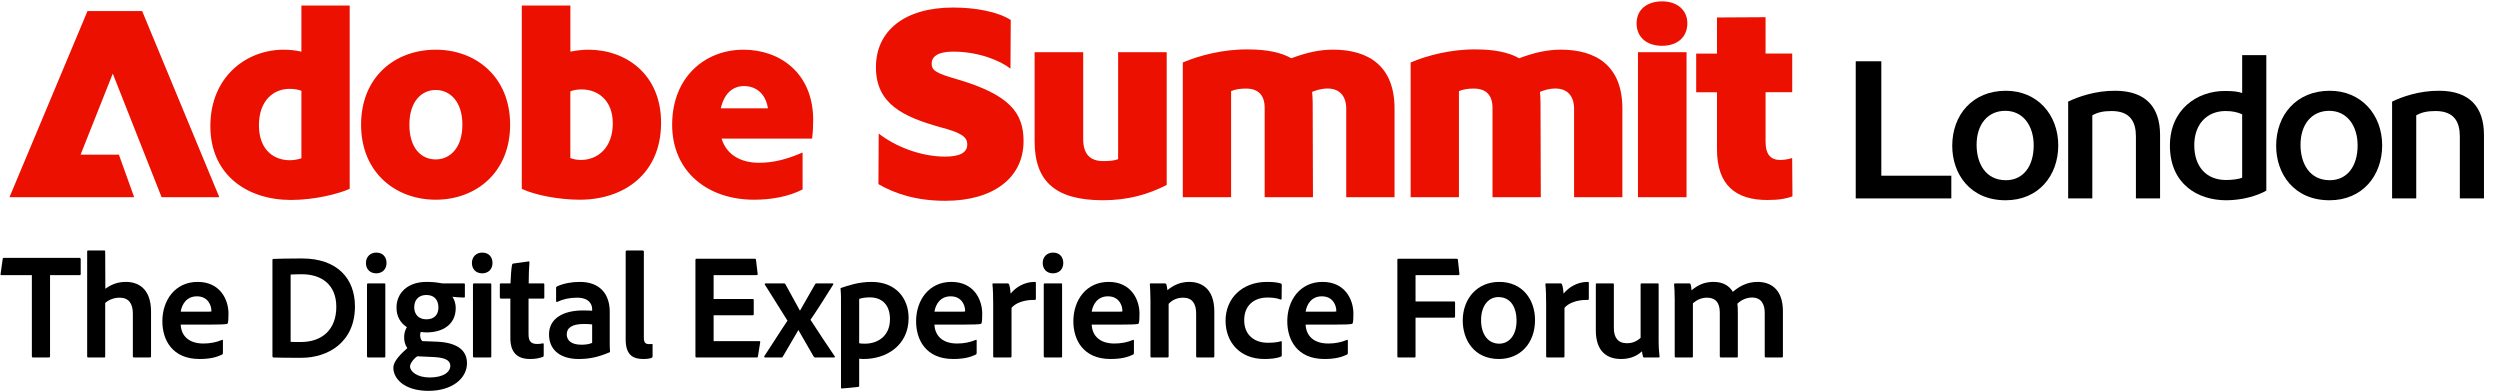
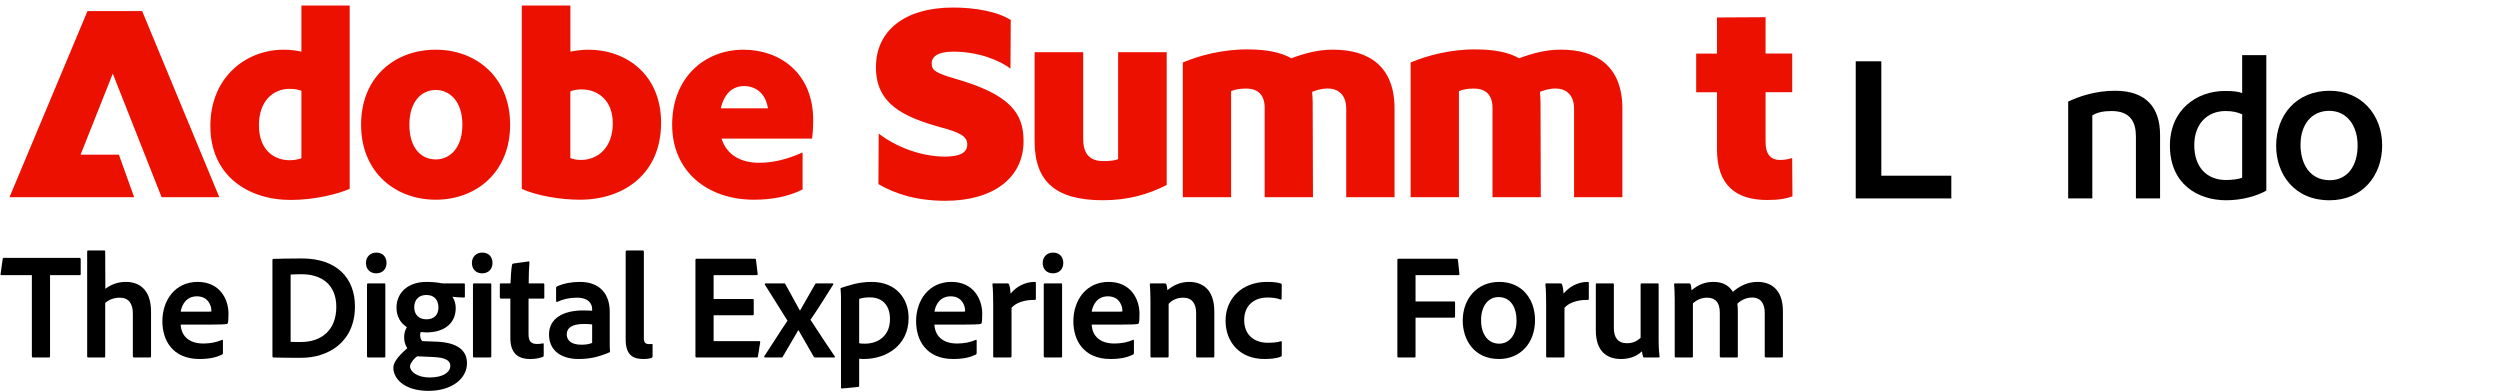
<svg xmlns="http://www.w3.org/2000/svg" width="1053" height="165" viewBox="0 0 1053 165" fill="none">
  <path d="M712.541 150.575H705.895C705.515 150.575 705.388 150.385 705.388 150.005V126.078C705.388 123.609 705.262 121.014 705.135 119.811C705.072 119.495 705.262 119.368 705.641 119.368H711.465C711.782 119.368 711.908 119.431 712.098 119.748C712.288 120.254 712.415 121.267 712.478 122.28C715.453 119.748 718.365 118.735 721.72 118.735C725.454 118.735 728.176 120.128 729.885 122.913C732.607 120.571 735.962 118.735 740.267 118.735C745.52 118.735 750.964 121.52 750.964 131.079V150.069C750.964 150.448 750.711 150.575 750.395 150.575H743.875C743.432 150.575 743.305 150.385 743.305 150.005V131.775C743.305 128.167 741.849 125.318 737.988 125.318C735.519 125.318 733.367 126.394 731.784 127.914C731.911 128.61 731.974 130.319 731.974 131.648V150.069C731.974 150.385 731.911 150.575 731.531 150.575H724.948C724.568 150.575 724.378 150.448 724.378 150.005V131.585C724.378 127.407 722.479 125.382 719.061 125.382C716.782 125.382 714.947 126.141 713.048 127.724V150.069C713.048 150.448 712.921 150.575 712.541 150.575Z" fill="black" />
  <path d="M698.621 119.811V143.612C698.621 146.904 698.874 148.803 699 150.132C699.064 150.449 698.874 150.575 698.494 150.575H692.67C692.227 150.575 692.101 150.449 692.037 150.195C691.847 149.562 691.658 148.613 691.594 147.98C688.872 150.512 685.644 151.208 682.796 151.208C676.782 151.208 672.161 147.98 672.161 139.118V119.811C672.161 119.432 672.288 119.368 672.668 119.368H679.314C679.694 119.368 679.757 119.495 679.757 119.811V138.232C679.757 142.156 681.466 144.562 685.264 144.562C687.67 144.562 689.442 143.739 691.025 142.283V119.811C691.025 119.495 691.151 119.368 691.531 119.368H698.177C698.557 119.368 698.621 119.495 698.621 119.811Z" fill="black" />
  <path d="M651.298 119.368H657.248C657.628 119.368 657.818 119.495 657.944 119.875C658.261 120.697 658.514 122.28 658.577 123.673C660.729 121.014 664.338 118.735 668.705 118.735C669.085 118.735 669.212 118.798 669.212 119.178V125.888C669.212 126.205 669.085 126.331 668.642 126.331C664.148 126.205 660.413 127.787 658.957 129.686V150.069C658.957 150.448 658.767 150.575 658.387 150.575H651.804C651.361 150.575 651.234 150.385 651.234 150.069V128.23C651.234 125.508 651.171 121.837 650.918 119.748C650.918 119.431 650.981 119.368 651.298 119.368Z" fill="black" />
  <path d="M631.488 118.735C641.237 118.735 646.554 126.141 646.554 134.813C646.554 144.625 640.287 151.208 631.362 151.208C620.791 151.208 616.106 143.042 616.106 135.003C616.106 126.015 621.993 118.735 631.488 118.735ZM631.109 125.128C626.867 125.128 623.829 128.863 623.829 134.877C623.829 140.7 626.678 144.751 631.488 144.751C635.413 144.751 638.768 141.523 638.768 135.003C638.768 129.749 636.489 125.128 631.109 125.128Z" fill="black" />
  <path d="M596.227 133.801V150.069C596.227 150.449 596.1 150.575 595.72 150.575H589.01C588.694 150.575 588.567 150.385 588.567 150.069V109.43C588.567 109.114 588.694 108.987 589.074 108.987H613.508C613.887 108.987 614.014 109.114 614.077 109.493L614.71 115.38C614.774 115.76 614.584 115.887 614.204 115.887H596.227V126.964H612.368C612.685 126.964 612.875 127.028 612.875 127.407V133.358C612.875 133.674 612.685 133.801 612.368 133.801H596.227Z" fill="black" />
-   <path d="M562.774 136.712H549.924C550.114 141.143 553.026 144.688 559.482 144.688C562.331 144.688 564.926 144.182 567.331 143.169C567.521 143.042 567.711 143.106 567.711 143.422V148.676C567.711 149.056 567.584 149.246 567.331 149.372C564.926 150.512 562.141 151.208 557.836 151.208C546.316 151.208 542.201 143.106 542.201 135.32C542.201 126.521 547.518 118.735 557.077 118.735C566.445 118.735 570.053 126.078 570.053 132.091C570.053 133.864 569.99 135.32 569.8 136.016C569.737 136.269 569.61 136.396 569.294 136.459C568.407 136.649 565.875 136.712 562.774 136.712ZM549.924 131.269H559.355C561.761 131.269 562.584 131.269 562.837 131.205C562.837 131.015 562.837 130.762 562.837 130.699C562.837 128.863 561.571 124.812 556.76 124.812C552.392 124.812 550.43 128.167 549.924 131.269Z" fill="black" />
  <path d="M539.881 144.055V149.689C539.881 150.005 539.818 150.132 539.565 150.195C537.539 151.018 535.007 151.208 532.538 151.208C522.284 151.208 516.207 144.182 516.207 135.067C516.207 125.698 523.17 118.735 533.615 118.735C536.78 118.735 538.489 119.052 539.565 119.431C539.818 119.558 539.881 119.748 539.881 120.128L539.818 125.761C539.818 126.205 539.565 126.205 539.312 126.141C537.982 125.635 536.336 125.318 533.868 125.318C528.107 125.318 524.056 128.737 524.056 134.813C524.056 141.713 529.057 144.372 533.931 144.372C536.21 144.372 538.172 144.182 539.438 143.739C539.755 143.612 539.881 143.802 539.881 144.055Z" fill="black" />
  <path d="M484.571 150.069V126.648C484.571 124.496 484.444 121.077 484.317 119.811C484.317 119.495 484.381 119.368 484.76 119.368H490.521C490.964 119.368 491.154 119.495 491.28 119.811C491.47 120.381 491.597 121.204 491.723 122.217C494.445 119.938 497.484 118.735 500.902 118.735C505.649 118.735 511.473 121.141 511.473 131.269V150.005C511.473 150.449 511.283 150.575 510.967 150.575H504.383C504.004 150.575 503.814 150.385 503.814 150.005V131.965C503.814 127.787 502.041 125.382 498.37 125.382C495.838 125.382 493.749 126.331 492.23 127.977V150.069C492.23 150.385 492.04 150.575 491.723 150.575H485.077C484.697 150.575 484.571 150.385 484.571 150.069Z" fill="black" />
  <path d="M472.673 136.712H459.823C460.013 141.143 462.925 144.688 469.381 144.688C472.23 144.688 474.825 144.182 477.231 143.169C477.421 143.042 477.61 143.106 477.61 143.422V148.676C477.61 149.056 477.484 149.246 477.231 149.372C474.825 150.512 472.04 151.208 467.736 151.208C456.215 151.208 452.101 143.106 452.101 135.32C452.101 126.521 457.418 118.735 466.976 118.735C476.344 118.735 479.953 126.078 479.953 132.092C479.953 133.864 479.889 135.32 479.699 136.016C479.636 136.269 479.509 136.396 479.193 136.459C478.307 136.649 475.775 136.712 472.673 136.712ZM459.823 131.269H469.255C471.66 131.269 472.483 131.269 472.736 131.205C472.736 131.015 472.736 130.762 472.736 130.699C472.736 128.863 471.47 124.812 466.66 124.812C462.292 124.812 460.33 128.167 459.823 131.269Z" fill="black" />
  <path d="M439.628 150.006V119.811C439.628 119.495 439.818 119.368 440.134 119.368H446.844C447.224 119.368 447.35 119.432 447.35 119.811V150.069C447.35 150.449 447.224 150.575 446.781 150.575H440.261C439.818 150.575 439.628 150.385 439.628 150.006ZM443.489 115.127C440.894 115.127 439.185 113.355 439.185 110.76C439.185 108.164 441.02 106.392 443.552 106.392C446.274 106.392 447.857 108.228 447.857 110.76C447.857 113.355 446.148 115.127 443.489 115.127Z" fill="black" />
  <path d="M418.393 119.368H424.344C424.723 119.368 424.913 119.495 425.04 119.875C425.356 120.697 425.61 122.28 425.673 123.673C427.825 121.014 431.433 118.735 435.801 118.735C436.181 118.735 436.307 118.798 436.307 119.178V125.888C436.307 126.205 436.181 126.331 435.738 126.331C431.243 126.205 427.509 127.787 426.053 129.686V150.069C426.053 150.448 425.863 150.575 425.483 150.575H418.9C418.457 150.575 418.33 150.385 418.33 150.069V128.23C418.33 125.508 418.267 121.837 418.014 119.748C418.014 119.431 418.077 119.368 418.393 119.368Z" fill="black" />
  <path d="M406.433 136.712H393.583C393.773 141.143 396.685 144.688 403.141 144.688C405.99 144.688 408.585 144.182 410.99 143.169C411.18 143.042 411.37 143.106 411.37 143.422V148.676C411.37 149.056 411.244 149.246 410.99 149.372C408.585 150.512 405.8 151.208 401.495 151.208C389.975 151.208 385.86 143.106 385.86 135.32C385.86 126.521 391.178 118.735 400.736 118.735C410.104 118.735 413.712 126.078 413.712 132.091C413.712 133.864 413.649 135.32 413.459 136.016C413.396 136.269 413.269 136.396 412.953 136.459C412.067 136.649 409.535 136.712 406.433 136.712ZM393.583 131.269H403.015C405.42 131.269 406.243 131.269 406.496 131.205C406.496 131.015 406.496 130.762 406.496 130.699C406.496 128.863 405.23 124.812 400.419 124.812C396.052 124.812 394.089 128.167 393.583 131.269Z" fill="black" />
  <path d="M367.074 118.735C377.518 118.735 382.709 125.825 382.709 133.927C382.709 145.511 373.341 151.208 363.782 151.208C363.086 151.208 362.453 151.145 361.883 151.081V162.475C361.883 162.729 361.82 162.919 361.44 162.982C359.225 163.235 354.984 163.615 354.667 163.615C354.287 163.615 354.224 163.552 354.224 163.235V125.318C354.224 124.559 354.161 122.47 354.034 121.584C354.034 121.52 354.034 121.33 354.287 121.267C357.136 120.318 361.567 118.735 367.074 118.735ZM366.378 125.255C364.669 125.255 363.276 125.445 361.883 125.888V144.562C362.58 144.751 363.592 144.751 364.415 144.751C369.353 144.751 374.86 141.84 374.86 134.434C374.86 128.673 371.758 125.255 366.378 125.255Z" fill="black" />
  <path d="M331.692 135.067L322.197 119.938C322.007 119.685 322.071 119.368 322.514 119.368H330.11C330.553 119.368 330.679 119.432 330.869 119.811L336.883 130.762H337.009L343.339 119.685C343.529 119.368 343.593 119.368 343.909 119.368H350.619C350.999 119.368 351.125 119.558 350.935 119.875C348.72 123.419 343.846 131.205 341.377 134.687C344.099 138.928 349.353 146.84 351.568 150.069C351.822 150.322 351.695 150.575 351.252 150.575H343.466C343.086 150.575 342.833 150.385 342.643 150.069L336.313 139.055H336.25L329.73 150.195C329.603 150.449 329.477 150.575 329.034 150.575H322.26C321.944 150.575 321.754 150.259 321.944 150.005C324.603 146.018 328.97 139.055 331.692 135.067Z" fill="black" />
  <path d="M320.198 144.182L319.249 150.069C319.186 150.512 319.059 150.575 318.679 150.575H293.486C293.043 150.575 292.916 150.385 292.916 150.069V109.493C292.916 109.177 293.043 108.987 293.422 108.987H317.856C318.236 108.987 318.363 109.05 318.426 109.43L319.122 115.317C319.186 115.634 319.059 115.887 318.679 115.887H300.575V125.951H317.033C317.35 125.951 317.476 126.015 317.476 126.395V132.408C317.476 132.725 317.287 132.788 317.033 132.788H300.575V143.675H319.755C320.135 143.675 320.262 143.865 320.198 144.182Z" fill="black" />
  <path d="M263.535 143.043V106.012C263.535 105.696 263.725 105.506 264.105 105.506H270.625C271.005 105.506 271.194 105.696 271.194 106.012V142.346C271.194 144.309 271.891 144.942 273.41 144.942C273.916 144.942 274.043 144.942 274.613 144.878C274.803 144.815 274.866 144.942 274.866 145.258V150.006C274.866 150.449 274.803 150.512 274.486 150.702C273.79 151.018 272.65 151.208 270.878 151.208C266.827 151.208 263.535 149.689 263.535 143.043Z" fill="black" />
  <path d="M249.413 144.435V136.649C248.464 136.523 247.388 136.459 245.932 136.459C240.931 136.459 238.715 138.105 238.715 140.827C238.715 143.169 240.361 145.195 244.919 145.195C246.565 145.195 248.021 145.005 249.413 144.435ZM256.819 131.269V144.119C256.819 145.511 256.819 146.777 256.946 148.106C256.946 148.233 256.946 148.296 256.819 148.36C251.629 150.575 247.957 151.208 243.653 151.208C236.753 151.208 231.246 147.98 231.246 140.827C231.246 134.117 237.26 130.762 245.489 130.762C247.388 130.762 248.844 130.826 249.413 130.889V130.129C249.413 128.673 248.59 125.382 243.02 125.382C239.855 125.382 237.07 126.015 234.728 127.154C234.538 127.217 234.221 127.154 234.221 126.774V121.267C234.221 120.951 234.284 120.824 234.601 120.634C237.323 119.368 240.804 118.735 244.223 118.735C253.021 118.735 256.819 124.242 256.819 131.269Z" fill="black" />
  <path d="M229.014 145.005V149.562C229.014 149.942 228.951 150.195 228.634 150.322C226.925 150.955 225.342 151.208 223.254 151.208C218.063 151.208 214.961 148.676 214.961 142.409V125.761H210.973C210.657 125.698 210.53 125.572 210.53 125.192V119.875C210.53 119.495 210.657 119.368 211.037 119.368H215.025C215.088 117.153 215.341 113.165 215.658 111.582C215.721 111.266 215.847 111.076 216.164 111.013L222.557 110.126C222.874 110.063 223 110.126 223 110.443C222.81 112.532 222.684 116.266 222.684 119.368H228.824C229.14 119.368 229.267 119.495 229.267 119.811V125.318C229.267 125.635 229.14 125.761 228.824 125.761H222.621V140.764C222.621 143.549 223.507 144.878 226.229 144.878C227.052 144.878 227.748 144.815 228.634 144.625C228.824 144.562 229.014 144.625 229.014 145.005Z" fill="black" />
  <path d="M199.211 150.006V119.811C199.211 119.495 199.401 119.368 199.717 119.368H206.427C206.807 119.368 206.933 119.432 206.933 119.811V150.069C206.933 150.449 206.807 150.575 206.364 150.575H199.844C199.401 150.575 199.211 150.385 199.211 150.006ZM203.072 115.127C200.477 115.127 198.768 113.355 198.768 110.76C198.768 108.164 200.603 106.392 203.135 106.392C205.857 106.392 207.44 108.228 207.44 110.76C207.44 113.355 205.731 115.127 203.072 115.127Z" fill="black" />
  <path d="M182.641 150.385L175.741 150.069C173.906 151.335 172.703 153.36 172.703 154.31C172.703 156.525 175.741 158.994 180.995 158.994C187.009 158.994 189.667 156.525 189.667 154.12C189.667 151.335 186.502 150.575 182.641 150.385ZM179.603 124.242C176.438 124.242 174.475 126.205 174.475 129.433C174.475 132.345 176.248 134.497 179.603 134.497C182.768 134.497 184.667 132.661 184.667 129.559C184.667 126.584 183.148 124.242 179.603 124.242ZM177.83 143.675L184.287 143.929C192.959 144.372 196.694 147.79 196.694 152.98C196.694 159.437 190.364 164.628 180.489 164.628C170.298 164.628 165.677 159.5 165.677 154.879C165.677 152.854 167.386 150.259 171.564 146.65C170.614 145.258 170.171 143.612 170.234 141.903C170.234 140.447 170.614 139.054 171.374 137.788C168.778 136.143 167.006 133.421 167.006 129.559C167.006 123.483 171.627 118.735 179.603 118.735C181.818 118.735 183.844 118.925 185.173 119.178C185.743 119.305 186.249 119.368 186.629 119.368H195.428C195.744 119.368 195.808 119.495 195.808 119.748V124.939C195.808 125.192 195.744 125.318 195.428 125.318C194.225 125.318 191.946 125.192 190.554 125.002C191.25 126.015 191.946 127.534 191.946 129.813C191.946 136.586 186.566 140.004 179.729 140.004C178.906 140.004 178.02 139.941 177.197 139.814C177.007 140.447 176.881 141.08 177.007 141.713C177.071 142.409 177.324 143.042 177.83 143.675Z" fill="black" />
  <path d="M154.577 150.006V119.811C154.577 119.495 154.767 119.368 155.083 119.368H161.793C162.173 119.368 162.299 119.432 162.299 119.811V150.069C162.299 150.449 162.173 150.575 161.73 150.575H155.21C154.767 150.575 154.577 150.385 154.577 150.006ZM158.438 115.127C155.843 115.127 154.134 113.355 154.134 110.76C154.134 108.164 155.969 106.392 158.501 106.392C161.223 106.392 162.806 108.228 162.806 110.76C162.806 113.355 161.097 115.127 158.438 115.127Z" fill="black" />
  <path d="M114.752 150.006V109.557C114.752 109.24 114.815 109.114 115.195 109.05C117.031 108.987 121.335 108.861 127.159 108.861C142.034 108.861 149.504 117.279 149.504 129.053C149.504 144.498 137.73 150.702 127.032 150.702C123.044 150.702 117.221 150.702 115.195 150.575C114.942 150.575 114.752 150.385 114.752 150.006ZM122.411 115.634V143.992C123.677 144.055 125.07 144.055 126.716 144.055C135.641 144.055 141.654 138.865 141.654 129.243C141.654 120.065 135.641 115.507 127.095 115.507C125.323 115.507 123.93 115.57 122.411 115.634Z" fill="black" />
  <path d="M88.959 136.712H76.109C76.299 141.143 79.211 144.688 85.668 144.688C88.516 144.688 91.111 144.182 93.517 143.169C93.707 143.042 93.897 143.106 93.897 143.422V148.676C93.897 149.056 93.77 149.246 93.517 149.372C91.111 150.512 88.326 151.208 84.022 151.208C72.501 151.208 68.387 143.106 68.387 135.32C68.387 126.521 73.704 118.735 83.262 118.735C92.631 118.735 96.239 126.078 96.239 132.091C96.239 133.864 96.175 135.32 95.986 136.016C95.922 136.269 95.796 136.396 95.479 136.459C94.593 136.649 92.061 136.712 88.959 136.712ZM76.109 131.269H85.541C87.946 131.269 88.769 131.269 89.022 131.205C89.022 131.015 89.022 130.762 89.022 130.699C89.022 128.863 87.757 124.812 82.946 124.812C78.578 124.812 76.616 128.167 76.109 131.269Z" fill="black" />
  <path d="M13.419 150.006V115.887H0.633C0.253 115.887 0.19 115.697 0.253 115.317L1.139 109.05C1.202 108.734 1.329 108.607 1.709 108.607H33.359C33.739 108.607 33.928 108.734 33.992 109.114V115.254C34.055 115.697 33.865 115.887 33.485 115.887H21.078V150.006C21.078 150.385 20.952 150.575 20.572 150.575H14.052C13.672 150.639 13.419 150.449 13.419 150.006ZM44.31 127.597V150.132C44.31 150.449 44.246 150.575 43.93 150.575H37.22C36.84 150.575 36.714 150.385 36.714 150.069V105.949C36.714 105.696 36.777 105.506 37.157 105.506H43.93C44.246 105.506 44.31 105.632 44.31 105.949L44.373 121.647C46.778 119.875 49.437 118.735 53.045 118.735C57.792 118.735 63.616 121.141 63.616 131.269V150.006C63.616 150.449 63.426 150.575 63.046 150.575H56.526C56.083 150.575 55.957 150.385 55.957 150.006V132.028C55.957 127.787 54.121 125.382 50.45 125.382C48.108 125.382 46.019 126.141 44.31 127.597Z" fill="black" />
  <g clip-path="url(#clip0_4004_2910)">
    <path d="M36.854 4.663H59.873L92.37 83.047H68.062L47.501 30.996L33.939 65.148H50.079L56.503 83.047H4L36.854 4.663ZM119.474 20.935C121.814 20.935 124.372 21.173 126.949 21.749V2.321H147.292V79.535C142.613 81.638 132.56 84.218 122.508 84.218C104.267 84.218 88.603 73.8 88.603 53.102C88.603 32.405 103.692 20.935 119.455 20.935H119.474ZM122.052 67.489C123.916 67.489 125.442 67.132 126.949 66.676V38.239C125.423 37.664 123.916 37.426 121.913 37.426C115.251 37.426 109.065 42.327 109.065 52.745C109.065 63.163 115.37 67.489 122.032 67.489H122.052ZM183.537 20.935C200.489 20.935 214.864 32.405 214.864 52.527C214.864 72.649 200.489 84.119 183.537 84.119C166.584 84.119 152.09 72.649 152.09 52.527C152.09 32.405 166.346 20.935 183.537 20.935ZM183.537 67.152C189.386 67.152 194.759 62.469 194.759 52.527C194.759 42.585 189.386 37.902 183.537 37.902C177.687 37.902 172.433 42.585 172.433 52.527C172.433 62.469 177.469 67.152 183.537 67.152ZM219.781 2.321H240.243V21.749C242.701 21.273 245.279 20.935 247.837 20.935C263.738 20.935 278.45 31.353 278.45 51.713C278.45 73.244 262.786 84.119 244.208 84.119C236.257 84.119 226.086 82.472 219.781 79.555V2.321ZM244.664 67.37C251.683 67.37 258.107 62.33 258.107 51.932C258.107 42.228 251.802 37.664 245.021 37.664C243.157 37.664 241.631 37.902 240.223 38.477V66.557C241.393 67.033 242.919 67.37 244.664 67.37ZM313.168 20.935C328.474 20.935 342.512 30.758 342.512 50.543C342.512 53.241 342.393 55.801 342.036 58.381H303.928C306.03 65.287 312.117 68.561 319.711 68.561C325.917 68.561 331.627 67.033 338.051 64.235V79.793C332.083 82.829 324.965 84.119 317.589 84.119C298.178 84.119 283.109 72.411 283.109 52.527C283.109 32.643 296.79 20.935 313.148 20.935H313.168ZM323.458 45.621C322.407 38.954 317.966 36.255 313.406 36.255C308.845 36.255 305.118 39.073 303.591 45.621H323.458Z" fill="#EB1000" />
    <path d="M425.728 8.414L425.609 28.893C421.168 25.499 412.285 21.749 401.42 21.749C394.996 21.749 392.418 23.852 392.418 26.789C392.418 29.726 394.401 30.877 402.946 33.338C425.391 39.886 431.121 47.606 431.121 59.433C431.121 74.99 418.273 84.575 398.168 84.575C386.133 84.575 377.012 81.658 369.993 77.55L370.112 56.258C377.349 61.874 387.996 65.962 398.049 65.962C404.473 65.962 407.407 64.215 407.407 60.822C407.407 57.428 404.374 55.782 396.066 53.579C380.165 49.134 368.942 43.637 368.942 28.317C368.942 12.998 380.978 3.175 401.439 3.175C410.897 3.175 420.256 4.921 425.748 8.433H425.728V8.414Z" fill="#EB1000" />
    <path d="M464.53 84.337C444.544 84.337 435.78 76.379 435.78 59.532V21.987H456.242V58.599C456.242 65.148 459.395 67.847 464.649 67.847C467.107 67.847 469.209 67.727 470.954 67.033V21.987H491.416V77.907C483.584 81.896 475.157 84.337 464.53 84.337Z" fill="#EB1000" />
    <path d="M553.019 83.047H532.676V45.383C532.676 39.886 529.761 37.307 524.844 37.307C522.505 37.307 520.641 37.545 518.539 38.358V83.047H498.196V26.313C505.096 23.396 515.149 20.697 525.657 20.816C533.251 20.816 539.457 21.987 543.898 24.547C550.104 22.205 555.696 20.915 561.426 20.915C576.613 20.915 587.38 27.94 587.38 45.721V83.047H567.037V45.84C567.037 40.105 563.884 37.287 559.205 37.287C556.389 37.287 554.169 38.1 552.662 38.696C552.781 40.105 552.9 41.613 552.9 43.141L553.019 83.027V83.047Z" fill="#EB1000" />
    <path d="M648.983 83.047H628.64V45.383C628.64 39.886 625.725 37.307 620.808 37.307C618.468 37.307 616.605 37.545 614.503 38.358V83.047H594.16V26.313C601.06 23.396 611.113 20.697 621.621 20.816C629.215 20.816 635.421 21.987 639.862 24.547C646.068 22.205 651.659 20.916 657.39 20.916C672.577 20.916 683.344 27.94 683.344 45.721V83.047H663.001V45.84C663.001 40.105 659.848 37.287 655.169 37.287C652.353 37.287 650.133 38.1 648.626 38.696C648.745 40.105 648.864 41.613 648.864 43.141L648.983 83.028V83.047Z" fill="#EB1000" />
-     <path d="M710.706 9.823C710.706 15.438 706.721 19.288 700.078 19.288C693.436 19.288 689.332 15.557 689.332 9.823C689.332 4.088 693.654 0.575 700.078 0.575C706.503 0.575 710.706 4.306 710.706 9.823ZM689.907 21.987H710.369V83.047H689.907V21.987Z" fill="#EB1000" />
    <path d="M749.964 67.37C751.253 67.37 753.117 67.132 754.862 66.557L754.981 82.71C752.403 83.642 749.607 84.238 744.353 84.238C731.029 84.238 723.197 77.927 723.197 62.945V38.854H714.434V22.582H723.197V7.362L743.659 7.243V22.562H754.881V38.834H743.659V59.671C743.659 65.287 745.999 67.39 749.964 67.39V67.37Z" fill="#EB1000" />
-     <path d="M1007.55 83.575V42.798C1011.6 40.815 1019.01 38.142 1027.55 38.229C1040.13 38.315 1046.25 45.039 1046.25 56.85V83.575H1036.08V57.453C1036.08 51.419 1033.75 46.764 1025.82 46.764C1022.2 46.764 1019.87 47.367 1017.72 48.574V83.575H1007.55Z" fill="black" />
    <path d="M981.304 38.229C994.494 38.229 1003.37 48.229 1003.37 61.247C1003.37 73.92 995.097 84.351 981.218 84.351C966.131 84.351 958.717 73.144 958.717 61.419C958.717 48.401 967.252 38.229 981.304 38.229ZM981.045 46.677C973.631 46.677 968.976 52.453 968.976 60.988C968.976 68.833 972.769 75.902 981.304 75.902C988.632 75.902 993.028 70.04 993.028 61.247C993.028 53.143 988.718 46.677 981.045 46.677Z" fill="black" />
    <path d="M954.573 23.228V80.299C950.607 82.541 944.314 84.351 937.676 84.351C925.606 84.351 913.968 77.454 913.968 61.333C913.968 46.074 925.434 38.315 937.072 38.315C940.607 38.315 942.676 38.574 944.4 39.177V23.228H954.573ZM944.4 48.143C942.676 47.367 940.607 46.764 937.417 46.764C929.744 46.764 924.227 52.108 924.227 61.161C924.227 70.385 929.486 75.816 937.589 75.816C940.089 75.816 942.848 75.471 944.4 74.868V48.143Z" fill="black" />
    <path d="M871.112 83.575V42.798C875.164 40.815 882.578 38.142 891.113 38.229C903.7 38.315 909.821 45.039 909.821 56.85V83.575H899.648V57.453C899.648 51.419 897.32 46.764 889.389 46.764C885.768 46.764 883.44 47.367 881.285 48.574V83.575H871.112Z" fill="black" />
-     <path d="M844.869 38.229C858.059 38.229 866.939 48.229 866.939 61.247C866.939 73.92 858.663 84.351 844.783 84.351C829.696 84.351 822.282 73.144 822.282 61.419C822.282 48.401 830.817 38.229 844.869 38.229ZM844.611 46.677C837.197 46.677 832.541 52.453 832.541 60.988C832.541 68.833 836.334 75.903 844.869 75.903C852.197 75.903 856.594 70.04 856.594 61.247C856.594 53.143 852.283 46.677 844.611 46.677Z" fill="black" />
    <path d="M781.636 83.575V25.814H792.412V74.006H821.896V83.575H781.636Z" fill="black" />
  </g>
  <defs>
    <clipPath id="clip0_4004_2910">
      <rect width="1048.98" height="84" fill="white" transform="translate(4 0.575)" />
    </clipPath>
  </defs>
</svg>